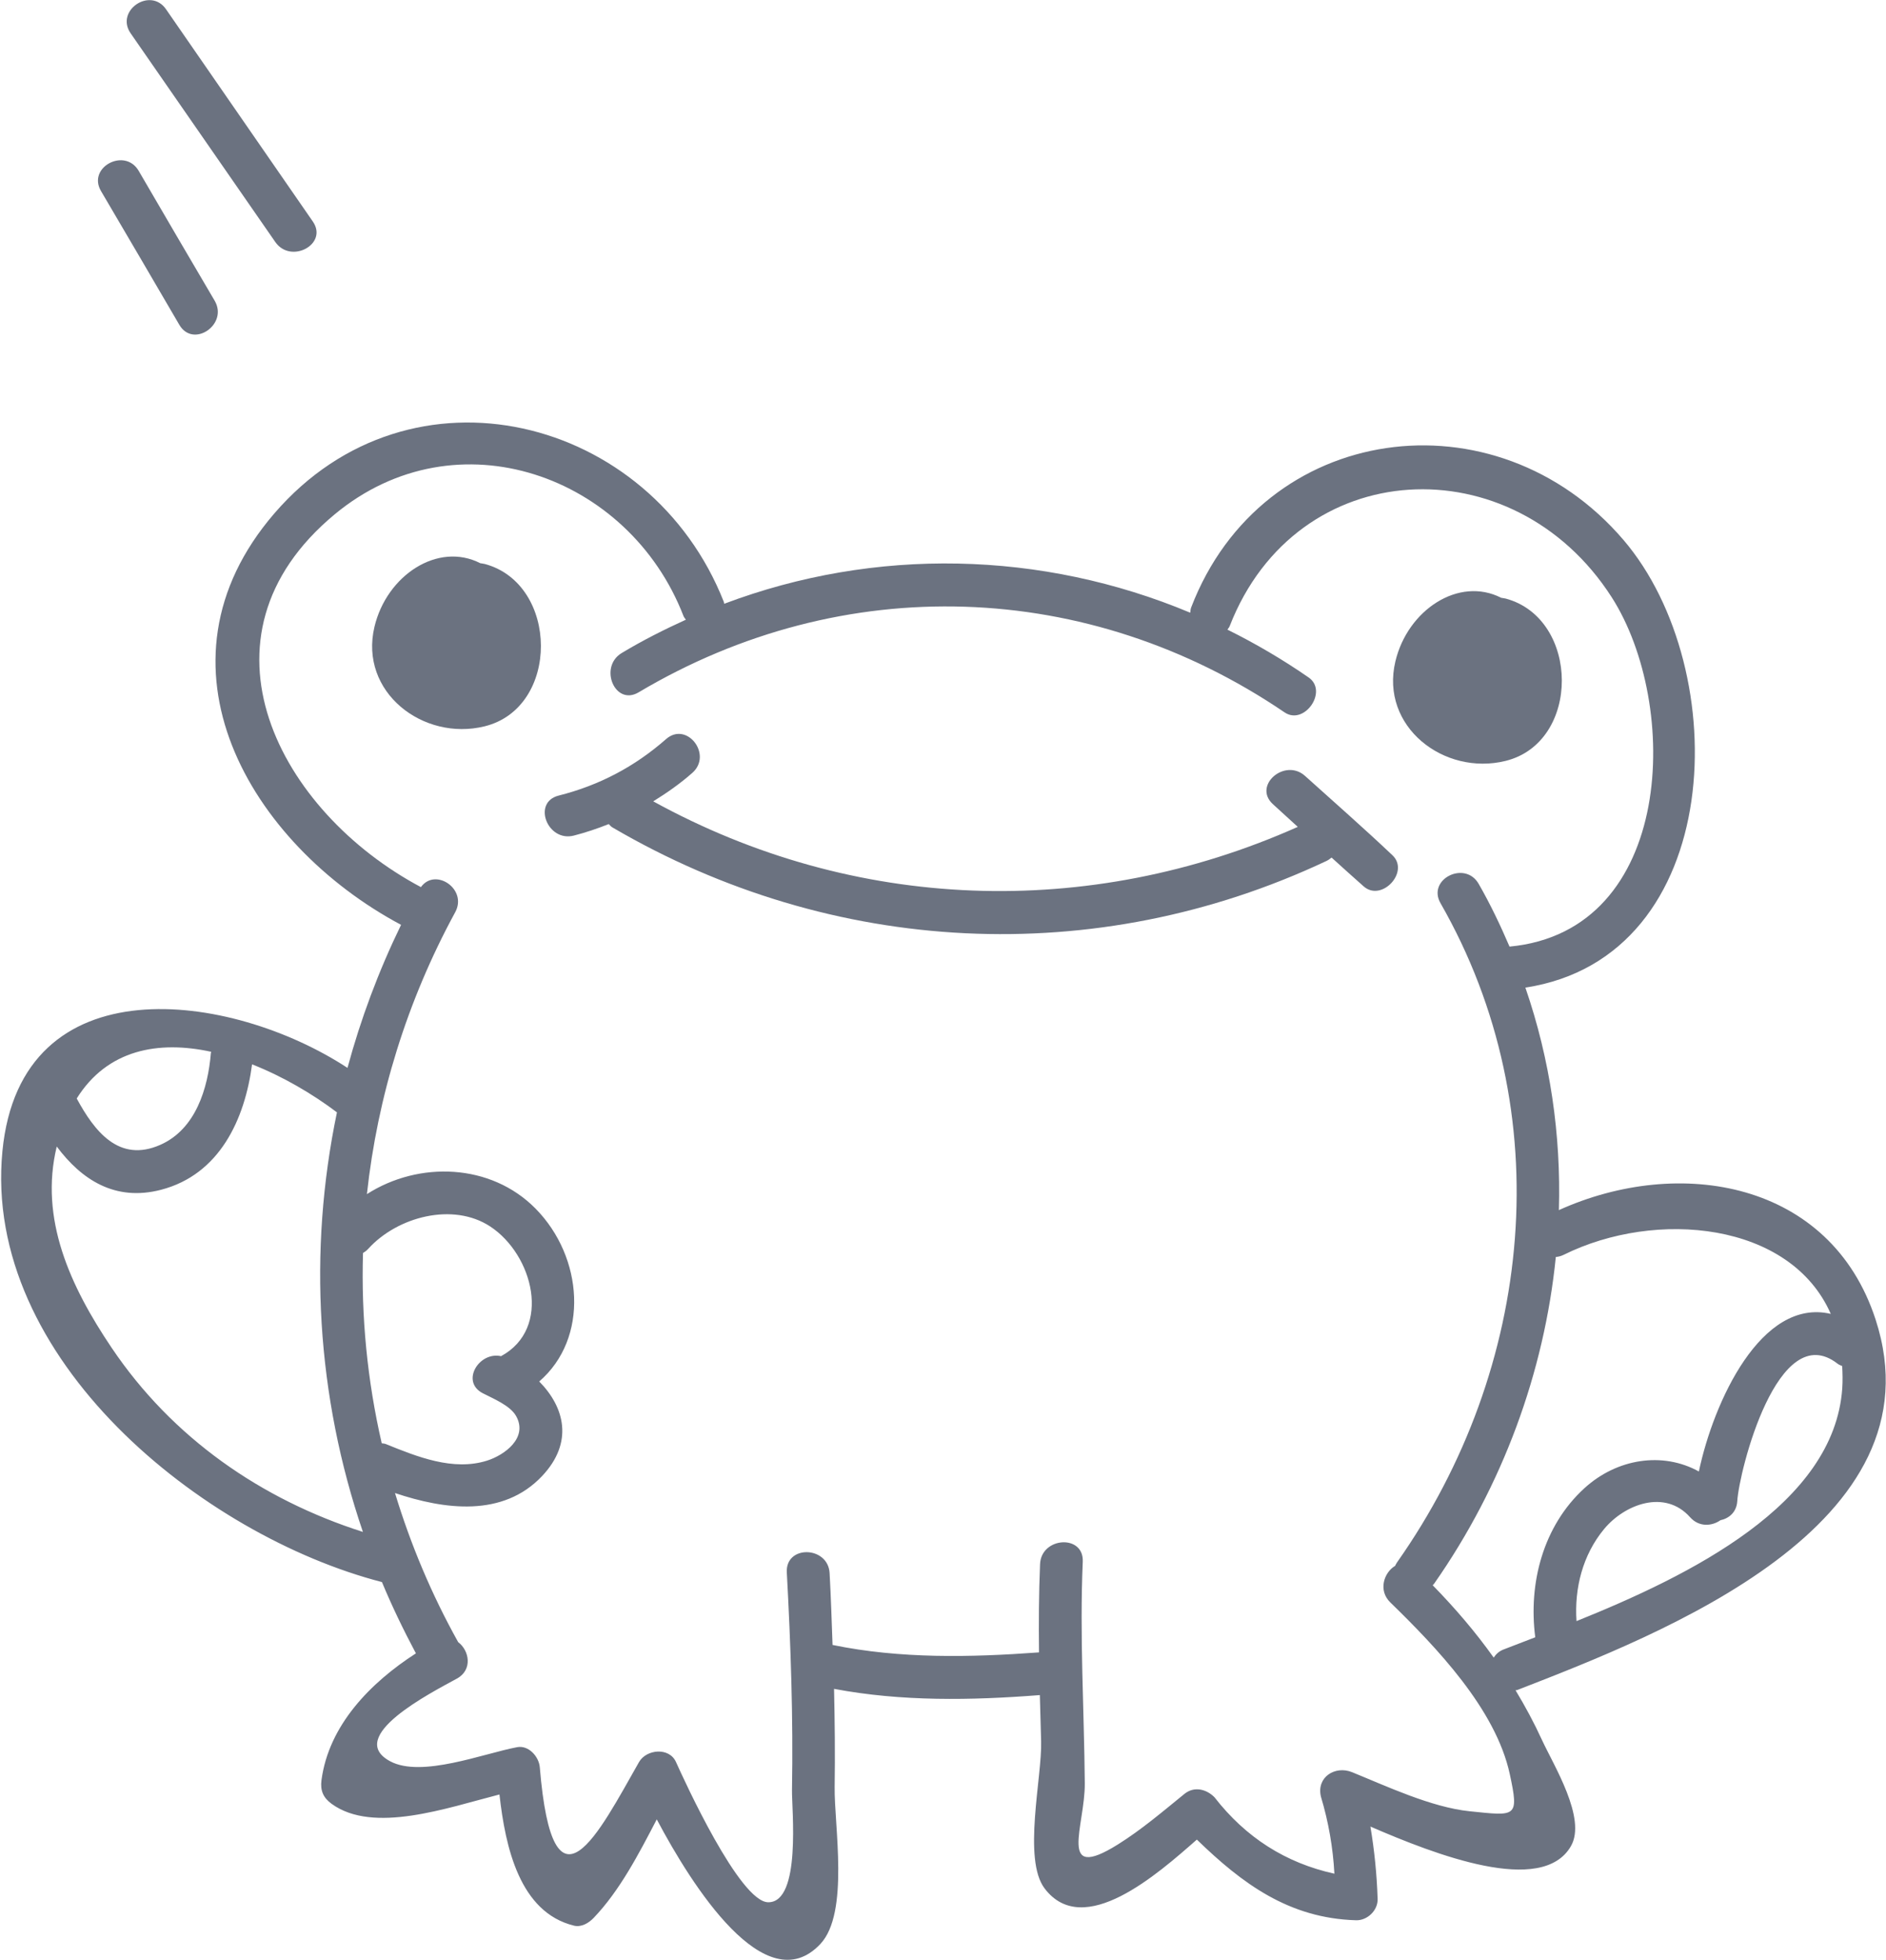
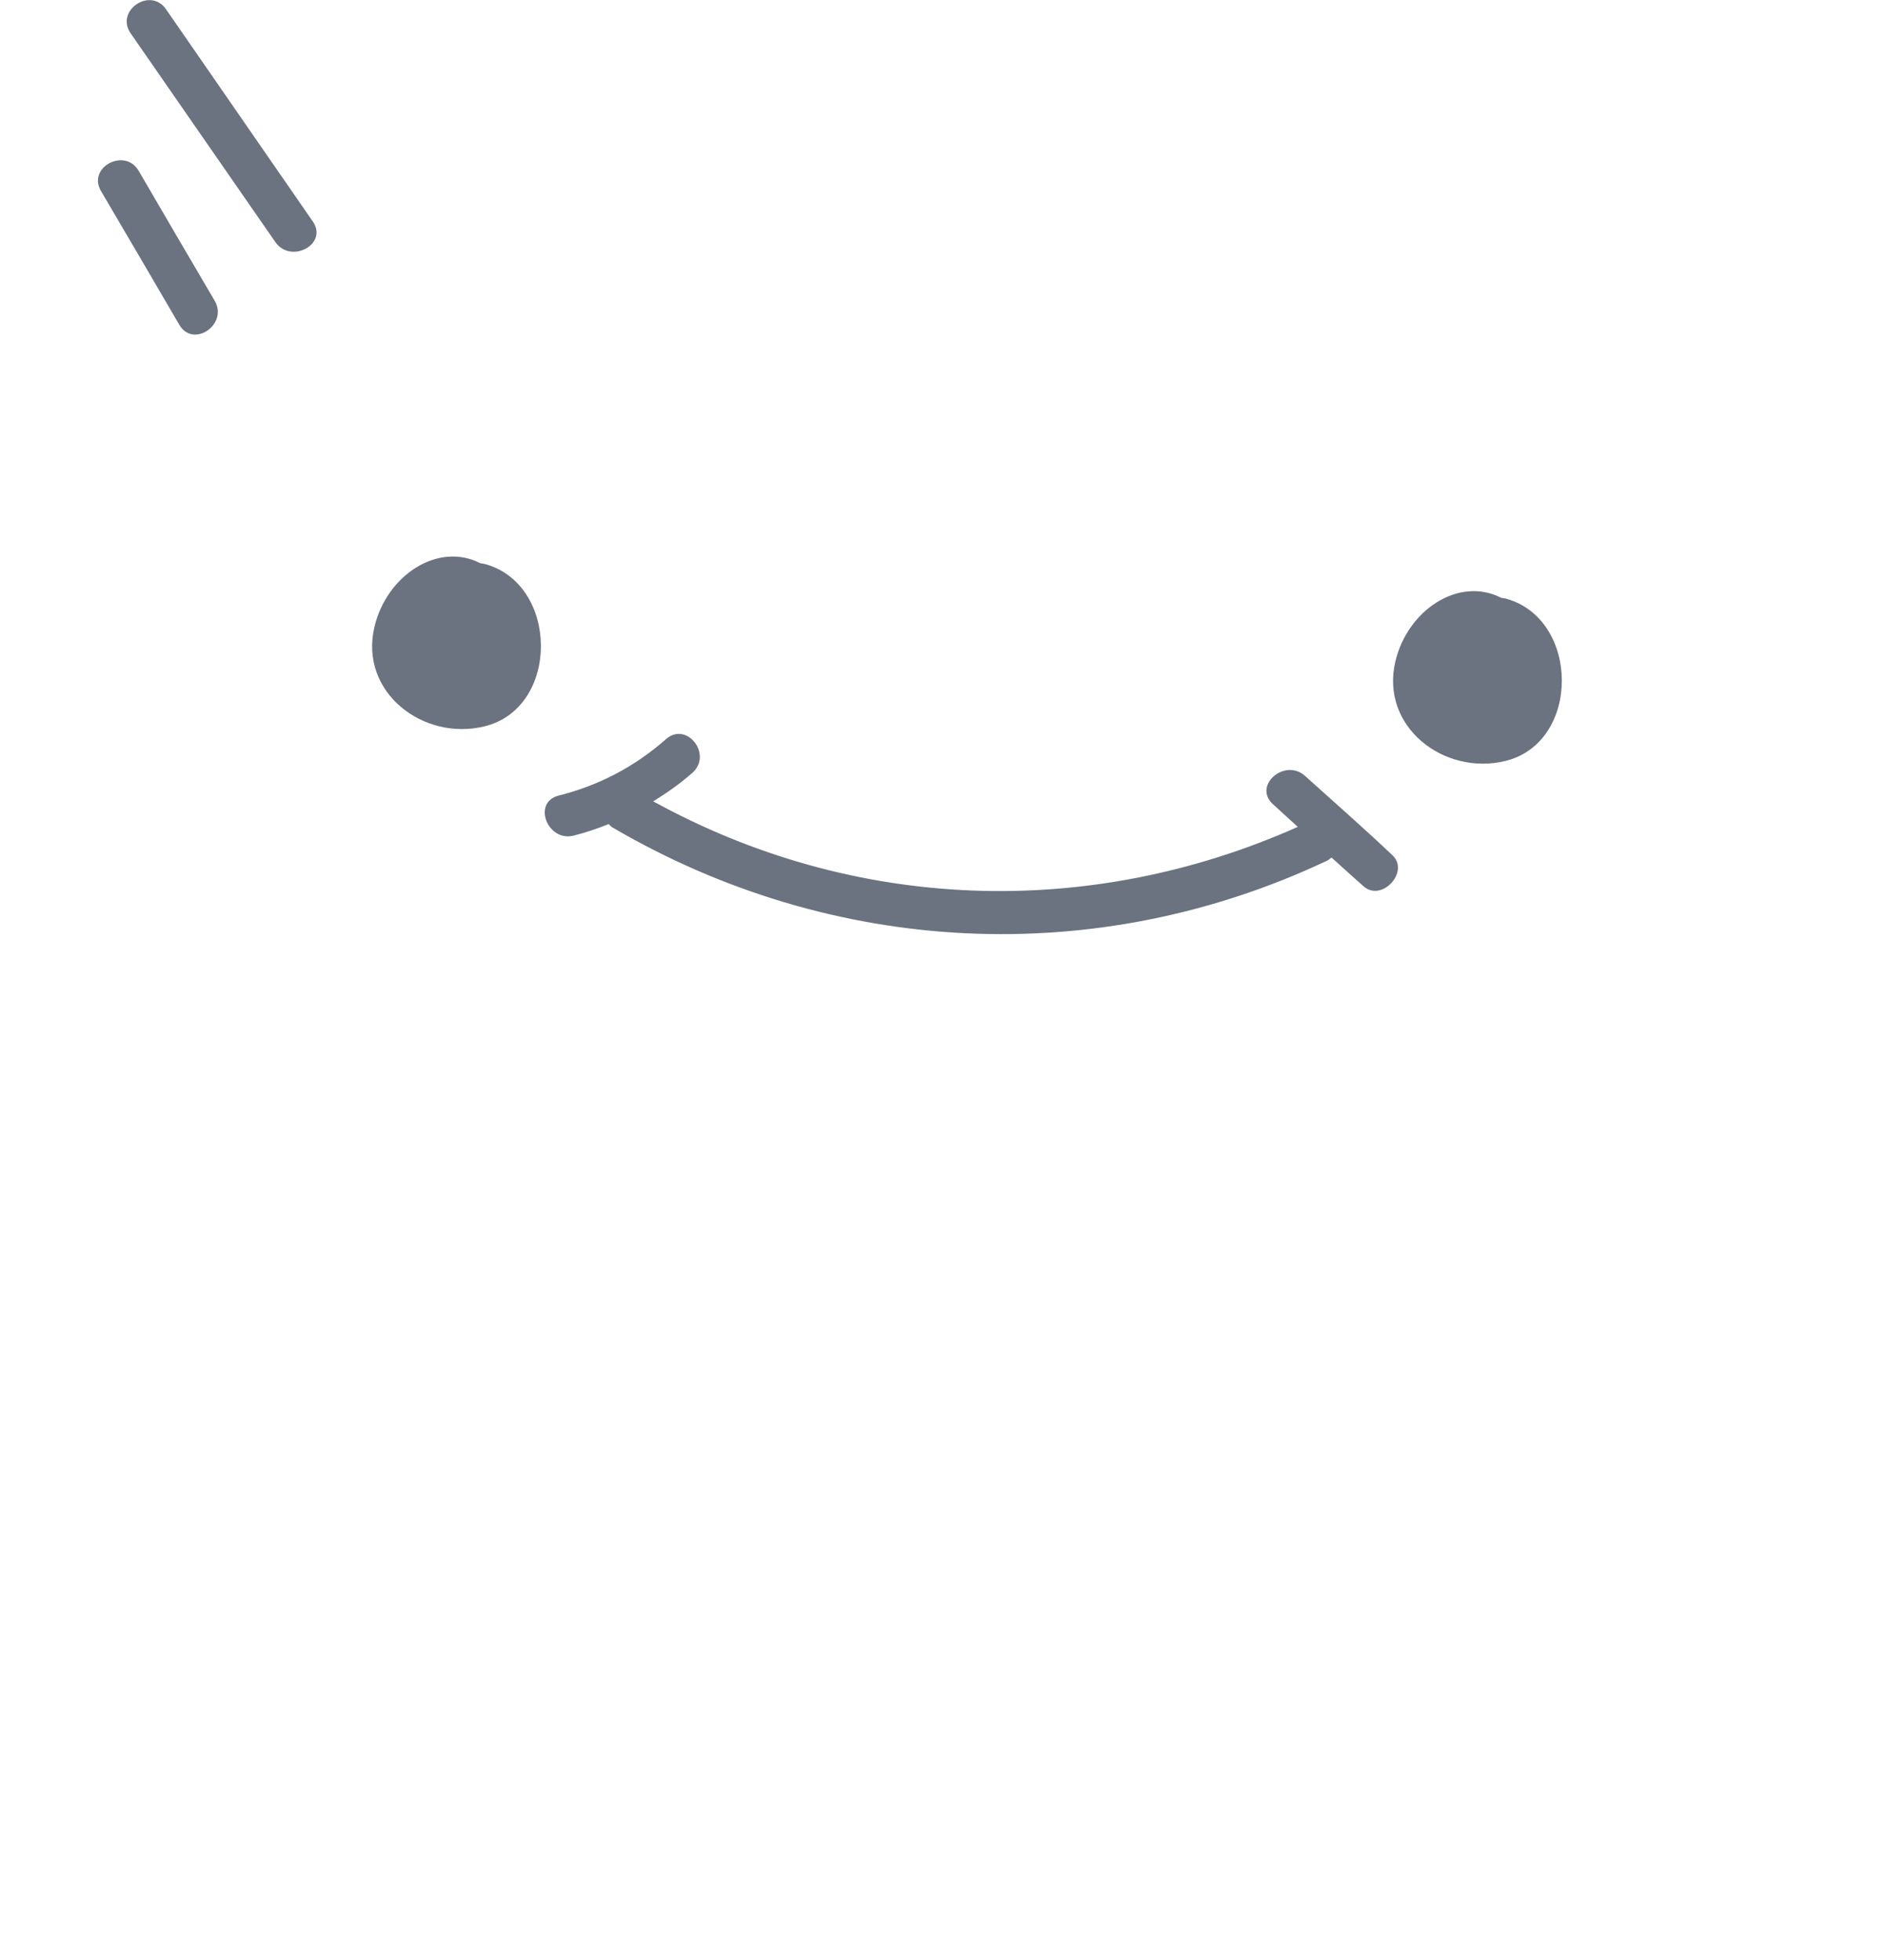
<svg xmlns="http://www.w3.org/2000/svg" xmlns:ns1="https://www.xtool.com/pages/software" version="1.1" preserveAspectRatio="xMinYMin meet" width="41.45mm" height="43.076mm" viewBox="51.789 82.767 41.45 43.076" ns1:version="2.3.24">
  <style>svg * { vector-effect: non-scaling-stroke; stroke-width: 1px; }</style>
-   <path transform="matrix(0.47,0,5.76038e-17,-0.47,86.437,118.394)" stroke="none" fill="#6B7280" d="M 0,0 C -0.105,1.536 0.289,3.094 1.286,4.3 2.257,5.474 4.138,6.177 5.311,4.857 5.727,4.389 6.327,4.434 6.729,4.716 7.131,4.802 7.486,5.09 7.518,5.613 c 0.082,1.382 1.892,8.609 4.695,6.419 0.069,-0.053 0.141,-0.073 0.211,-0.106 0.016,-0.34 0.028,-0.683 0.002,-1.052 C 12.043,5.447 5.295,2.132 0,0 m -3.414,-1.328 c -0.216,-0.084 -0.354,-0.223 -0.458,-0.378 -0.85,1.195 -1.808,2.313 -2.852,3.382 0.026,0.03 0.054,0.056 0.078,0.09 3.188,4.563 5.134,9.857 5.679,15.261 0.118,0.009 0.242,0.038 0.372,0.103 4.303,2.132 10.596,1.542 12.485,-2.765 C 8.639,15.127 6.409,10.255 5.722,6.996 4.03,7.932 1.893,7.608 0.364,6.209 -1.561,4.448 -2.257,1.772 -1.929,-0.756 -2.456,-0.959 -2.956,-1.149 -3.414,-1.328 m -1.58,-7.564 c -1.792,0.183 -3.919,1.185 -5.502,1.828 -0.794,0.321 -1.676,-0.235 -1.454,-1.149 0.355,-1.183 0.563,-2.383 0.629,-3.598 -2.277,0.501 -4.147,1.692 -5.609,3.576 -0.379,0.381 -0.952,0.524 -1.406,0.153 -1.003,-0.815 -2.012,-1.677 -3.113,-2.364 -2.858,-1.785 -1.525,0.858 -1.544,2.87 -0.031,3.467 -0.245,6.885 -0.095,10.357 0.055,1.287 -1.944,1.158 -1.997,-0.117 -0.058,-1.381 -0.065,-2.754 -0.049,-4.127 -3.212,-0.236 -6.496,-0.303 -9.654,0.348 -0.041,1.12 -0.076,2.24 -0.138,3.359 -0.072,1.276 -2.071,1.324 -2.001,0.034 0.184,-3.4 0.302,-6.785 0.242,-10.19 -0.014,-0.86 0.444,-5.241 -1.109,-5.235 -1.335,0.004 -3.938,5.716 -4.315,6.557 -0.316,0.705 -1.385,0.601 -1.729,-0.002 -1.881,-3.302 -4.025,-7.652 -4.64,-0.241 -0.04,0.489 -0.516,1.04 -1.059,0.938 -1.561,-0.291 -4.473,-1.447 -5.939,-0.659 -2.125,1.144 1.892,3.192 3.121,3.865 0.749,0.41 0.582,1.315 0.061,1.705 -1.251,2.242 -2.228,4.58 -2.955,6.972 2.321,-0.78 5.051,-1.145 6.881,0.797 1.475,1.566 1.055,3.211 -0.137,4.42 2.338,2.014 2.07,5.812 -0.175,8.087 -2.09,2.117 -5.454,2.229 -7.882,0.673 0.494,4.543 1.865,9.02 4.129,13.183 0.587,1.08 -0.933,2.103 -1.604,1.173 -6.605,3.507 -10.978,11.666 -4.033,17.43 5.707,4.738 13.77,1.824 16.309,-4.748 0.028,-0.073 0.075,-0.119 0.114,-0.178 -1.02,-0.464 -2.026,-0.971 -3.002,-1.559 -1.085,-0.654 -0.314,-2.495 0.792,-1.837 9.572,5.69 21.028,5.298 30.207,-0.938 0.921,-0.626 2.051,0.99 1.124,1.633 -1.222,0.846 -2.492,1.59 -3.798,2.237 0.035,0.056 0.079,0.095 0.106,0.164 3.13,8.042 13.261,8.512 17.856,1.362 3.223,-5.015 2.971,-15.617 -4.77,-16.348 -0.427,0.995 -0.894,1.979 -1.444,2.936 C -5.214,35.586 -7,34.688 -6.359,33.569 -0.764,23.802 -2.005,11.814 -8.385,2.756 -8.425,2.698 -8.456,2.641 -8.482,2.583 -9.003,2.274 -9.286,1.438 -8.708,0.875 c 2.14,-2.085 4.931,-4.986 5.588,-8.03 0.443,-2.052 0.292,-1.958 -1.874,-1.737 M -68.5,12.782 c -1.947,2.892 -3.383,6.035 -2.566,9.409 1.154,-1.544 2.721,-2.585 4.878,-2.022 2.738,0.714 3.916,3.291 4.256,5.865 1.442,-0.568 2.821,-1.379 3.969,-2.245 -1.359,-6.512 -0.955,-13.259 1.214,-19.619 -4.753,1.518 -8.912,4.394 -11.751,8.612 m 4.657,13.839 c -0.003,-0.019 -0.013,-0.033 -0.015,-0.053 -0.136,-1.662 -0.711,-3.568 -2.365,-4.298 -1.942,-0.858 -3.086,0.65 -3.909,2.167 1.432,2.293 3.819,2.721 6.289,2.184 M -50.29,12.388 c -1.025,0.23 -1.905,-1.188 -0.854,-1.733 0.479,-0.249 1.273,-0.567 1.554,-1.059 0.581,-1.022 -0.533,-1.833 -1.356,-2.093 -1.586,-0.5 -3.27,0.184 -4.73,0.775 -0.068,0.028 -0.128,0.023 -0.193,0.036 -0.673,2.928 -0.965,5.915 -0.876,8.898 0.084,0.05 0.167,0.11 0.246,0.197 1.361,1.5 3.959,2.189 5.704,1.043 1.997,-1.314 2.907,-4.761 0.505,-6.064 m 49.466,6.83 c 0.103,3.513 -0.404,7.034 -1.567,10.404 9.393,1.435 9.783,14.861 4.582,20.939 -5.963,6.966 -16.878,5.526 -20.212,-3.168 -0.032,-0.083 -0.029,-0.161 -0.041,-0.241 -6.943,2.906 -14.731,3.081 -21.794,0.418 -0.009,0.03 -0.003,0.055 -0.015,0.086 -3.421,8.689 -14.627,11.557 -21.021,4.137 -6.088,-7.066 -1.159,-15.455 5.927,-19.236 -1.057,-2.174 -1.891,-4.412 -2.505,-6.689 -5.437,3.564 -15.282,4.936 -16.136,-3.895 -0.939,-9.711 9.354,-17.977 17.747,-20.148 0.47,-1.129 1.005,-2.239 1.588,-3.333 -2.128,-1.373 -4.071,-3.357 -4.415,-5.925 -0.065,-0.488 0.082,-0.828 0.477,-1.114 1.955,-1.415 5.396,-0.185 7.845,0.44 0.276,-2.483 0.952,-5.509 3.481,-6.133 0.349,-0.087 0.692,0.121 0.921,0.359 1.221,1.274 2.103,2.978 2.954,4.61 1.637,-3.095 5.089,-8.558 7.652,-5.824 1.363,1.453 0.64,5.549 0.666,7.34 0.023,1.53 0.006,3.059 -0.028,4.587 3.15,-0.597 6.43,-0.542 9.623,-0.291 0.018,-0.721 0.039,-1.442 0.06,-2.166 0.048,-1.662 -0.871,-5.515 0.164,-6.877 1.819,-2.395 5.282,0.672 7.118,2.286 2.118,-2.055 4.305,-3.682 7.447,-3.772 0.525,-0.015 1.023,0.462 1.006,0.994 -0.038,1.184 -0.153,2.283 -0.337,3.387 3.033,-1.314 8.03,-3.257 9.377,-0.914 0.745,1.295 -0.813,3.786 -1.356,4.966 -0.371,0.809 -0.786,1.578 -1.234,2.32 0.028,0.008 0.053,0.003 0.082,0.014 6.744,2.617 19.892,7.702 16.752,17.329 -2.11,6.471 -9.171,7.659 -14.808,5.11" fill-rule="nonzero" />
  <path transform="matrix(0.47,0,5.76038e-17,-0.47,82.392,101.563)" stroke="none" fill="#6B7280" d="M 0,0 C -1.335,1.265 -2.722,2.479 -4.088,3.71 -5.033,4.562 -6.542,3.257 -5.59,2.389 c 0.387,-0.353 0.775,-0.708 1.163,-1.062 -9.788,-4.361 -20.744,-3.974 -30.14,1.194 0.64,0.396 1.259,0.828 1.83,1.333 0.96,0.85 -0.262,2.428 -1.231,1.577 -1.469,-1.29 -3.126,-2.163 -5.023,-2.641 -1.247,-0.314 -0.524,-2.186 0.711,-1.87 0.559,0.143 1.102,0.327 1.633,0.538 0.056,-0.054 0.097,-0.112 0.175,-0.158 10.276,-6.014 22.586,-6.653 33.379,-1.57 0.095,0.045 0.174,0.102 0.245,0.163 0.5,-0.452 0.999,-0.906 1.505,-1.351 C -0.504,-2.195 0.818,-0.775 0,0" fill-rule="nonzero" />
  <path transform="matrix(0.47,0,5.76038e-17,-0.47,62.445,95.162)" stroke="none" fill="#6B7280" d="M 0,0 C -0.072,0.02 -0.143,0.022 -0.214,0.037 -2.198,1.051 -4.591,-0.532 -5.162,-2.937 -5.887,-5.99 -2.886,-8.296 -0.014,-7.591 3.525,-6.722 3.47,-0.939 0,0" fill-rule="nonzero" />
  <path transform="matrix(0.47,0,5.76038e-17,-0.47,84.876,99.49)" stroke="none" fill="#6B7280" d="M 0,0 C 3.539,0.869 3.484,6.652 0.014,7.591 -0.058,7.61 -0.128,7.613 -0.2,7.628 -2.184,8.642 -4.577,7.059 -5.148,4.654 -5.873,1.6 -2.872,-0.706 0,0" fill-rule="nonzero" />
  <path transform="matrix(0.47,0,5.76038e-17,-0.47,56.507,89.376)" stroke="none" fill="#6B7280" d="M 0,0 C -1.186,2.022 -2.375,4.041 -3.551,6.069 -4.196,7.183 -5.97,6.239 -5.315,5.128 -4.089,3.047 -2.872,0.96 -1.653,-1.126 -1.003,-2.239 0.648,-1.107 0,0" fill-rule="nonzero" />
  <path transform="matrix(0.47,0,5.76038e-17,-0.47,58.664,87.635)" stroke="none" fill="#6B7280" d="M 0,0 C -2.287,3.309 -4.576,6.618 -6.865,9.926 -7.599,10.985 -9.253,9.86 -8.519,8.8 -6.266,5.546 -4.011,2.293 -1.755,-0.958 -1.029,-2.006 0.733,-1.061 0,0" fill-rule="nonzero" />
</svg>